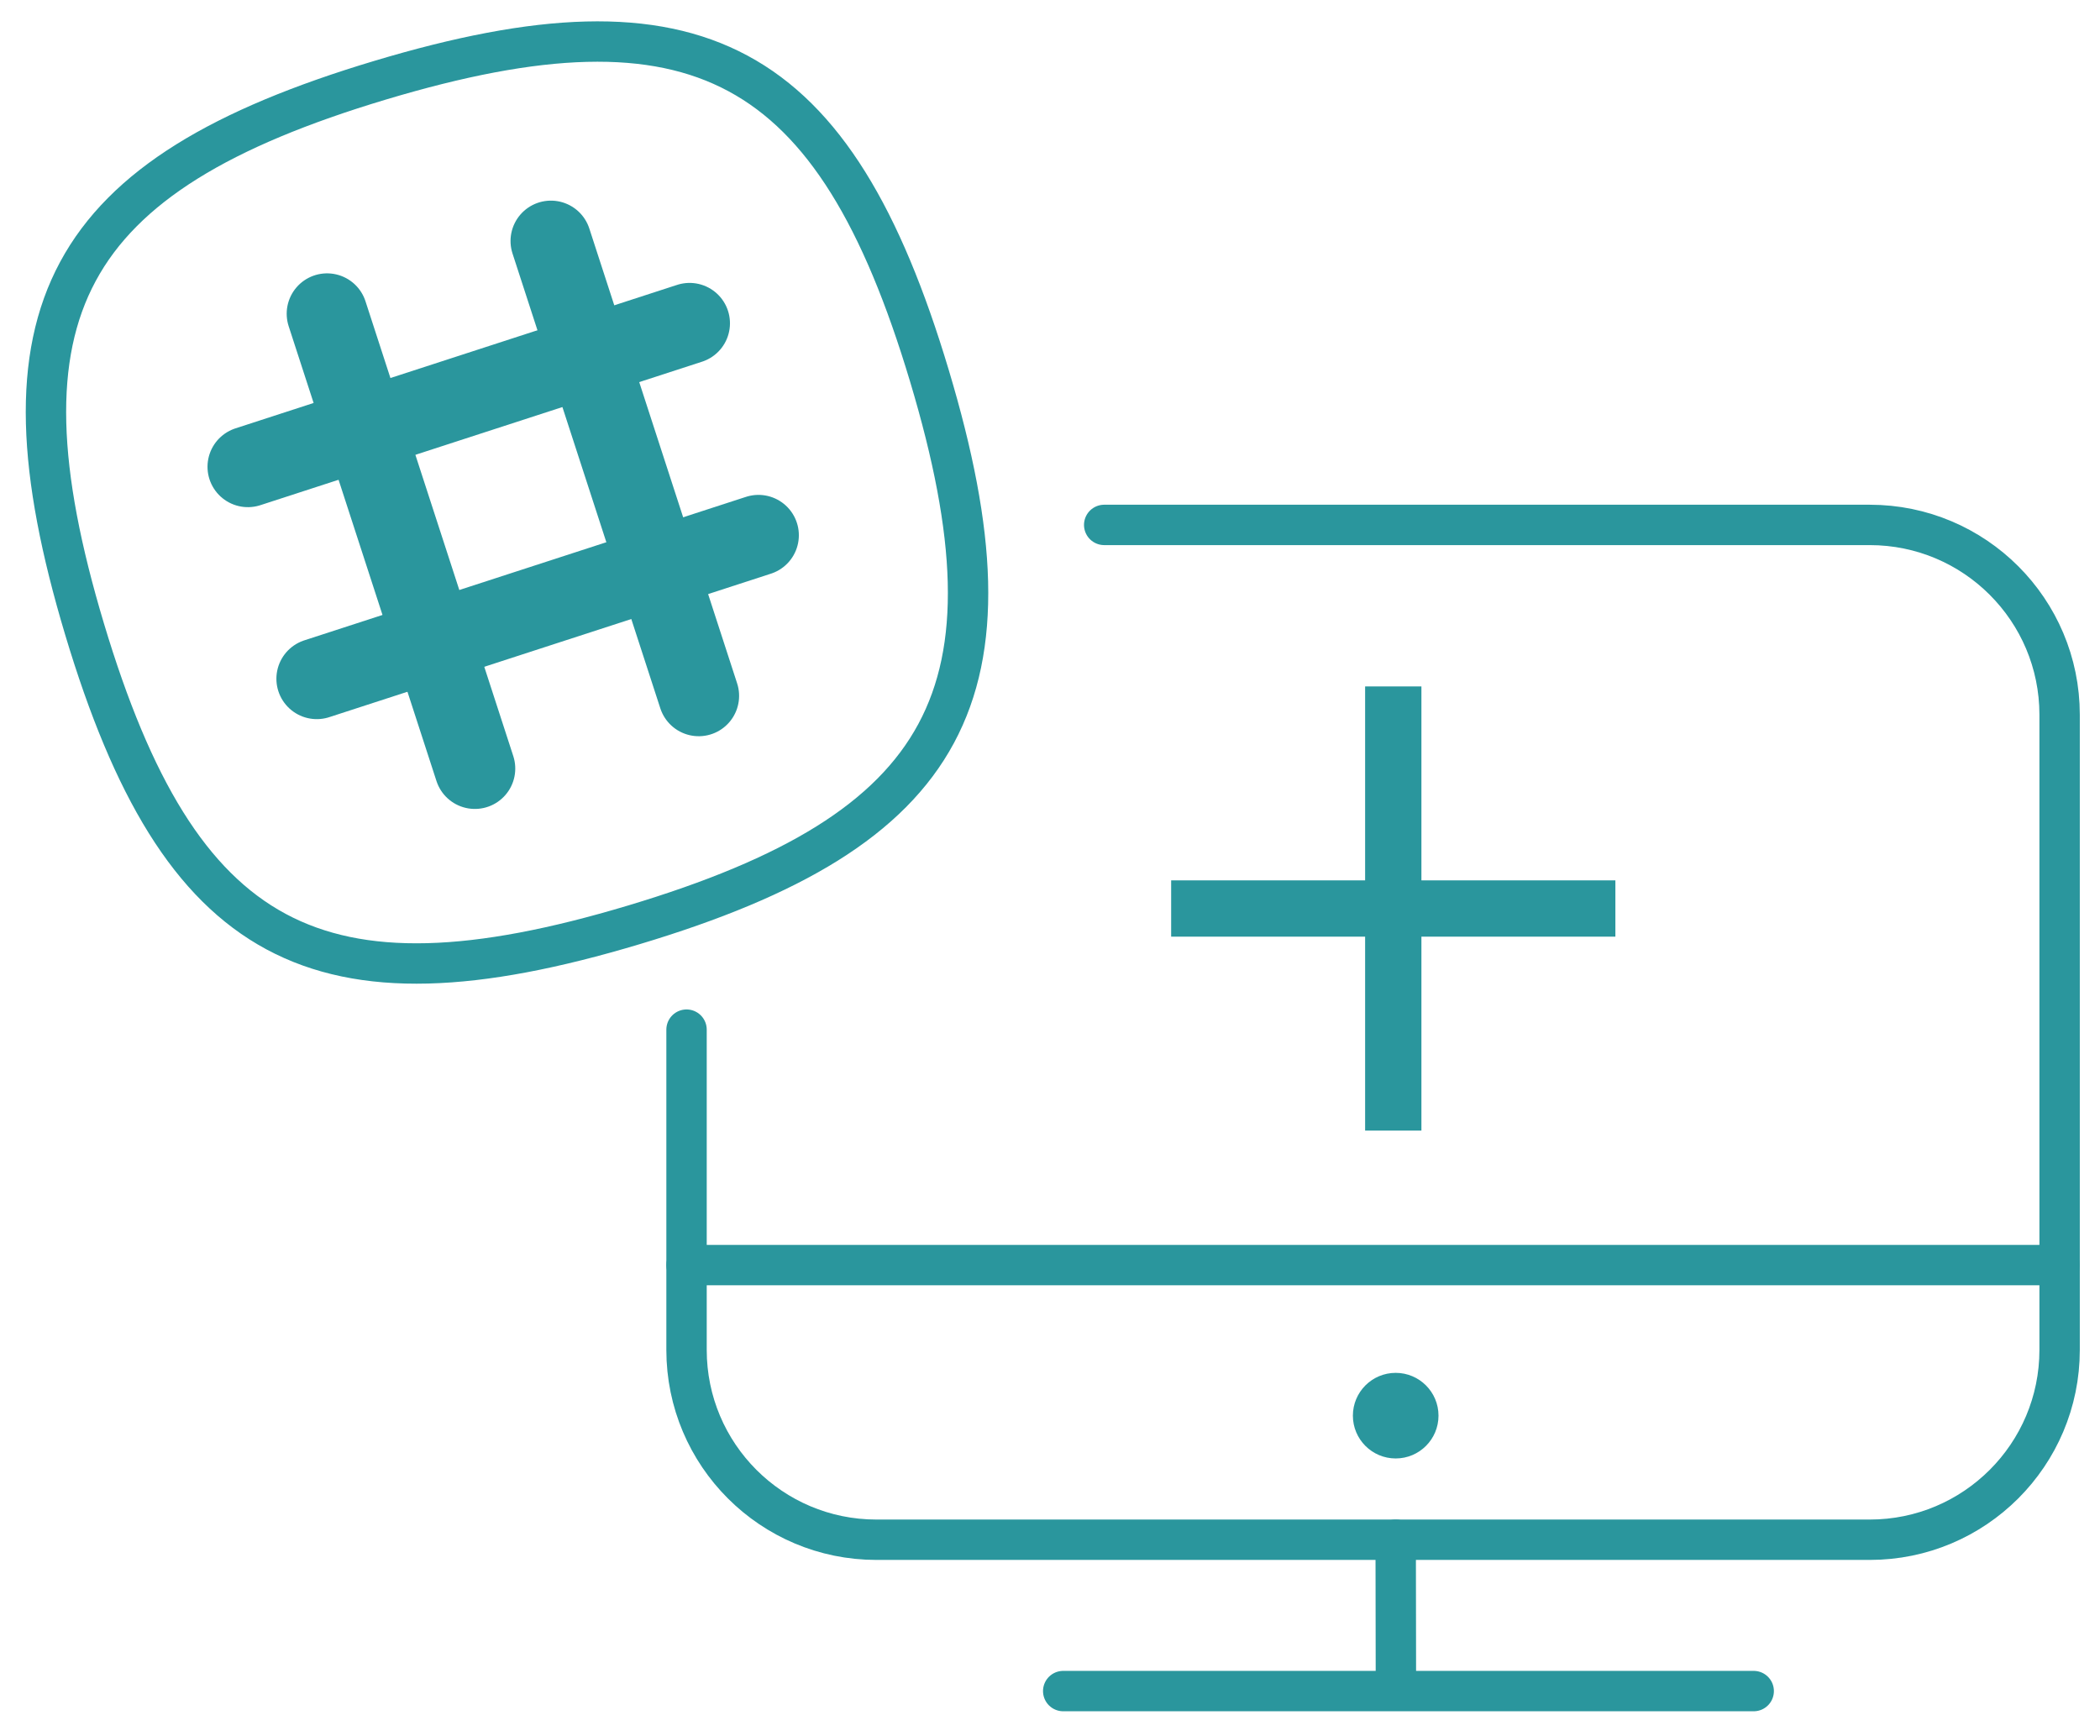
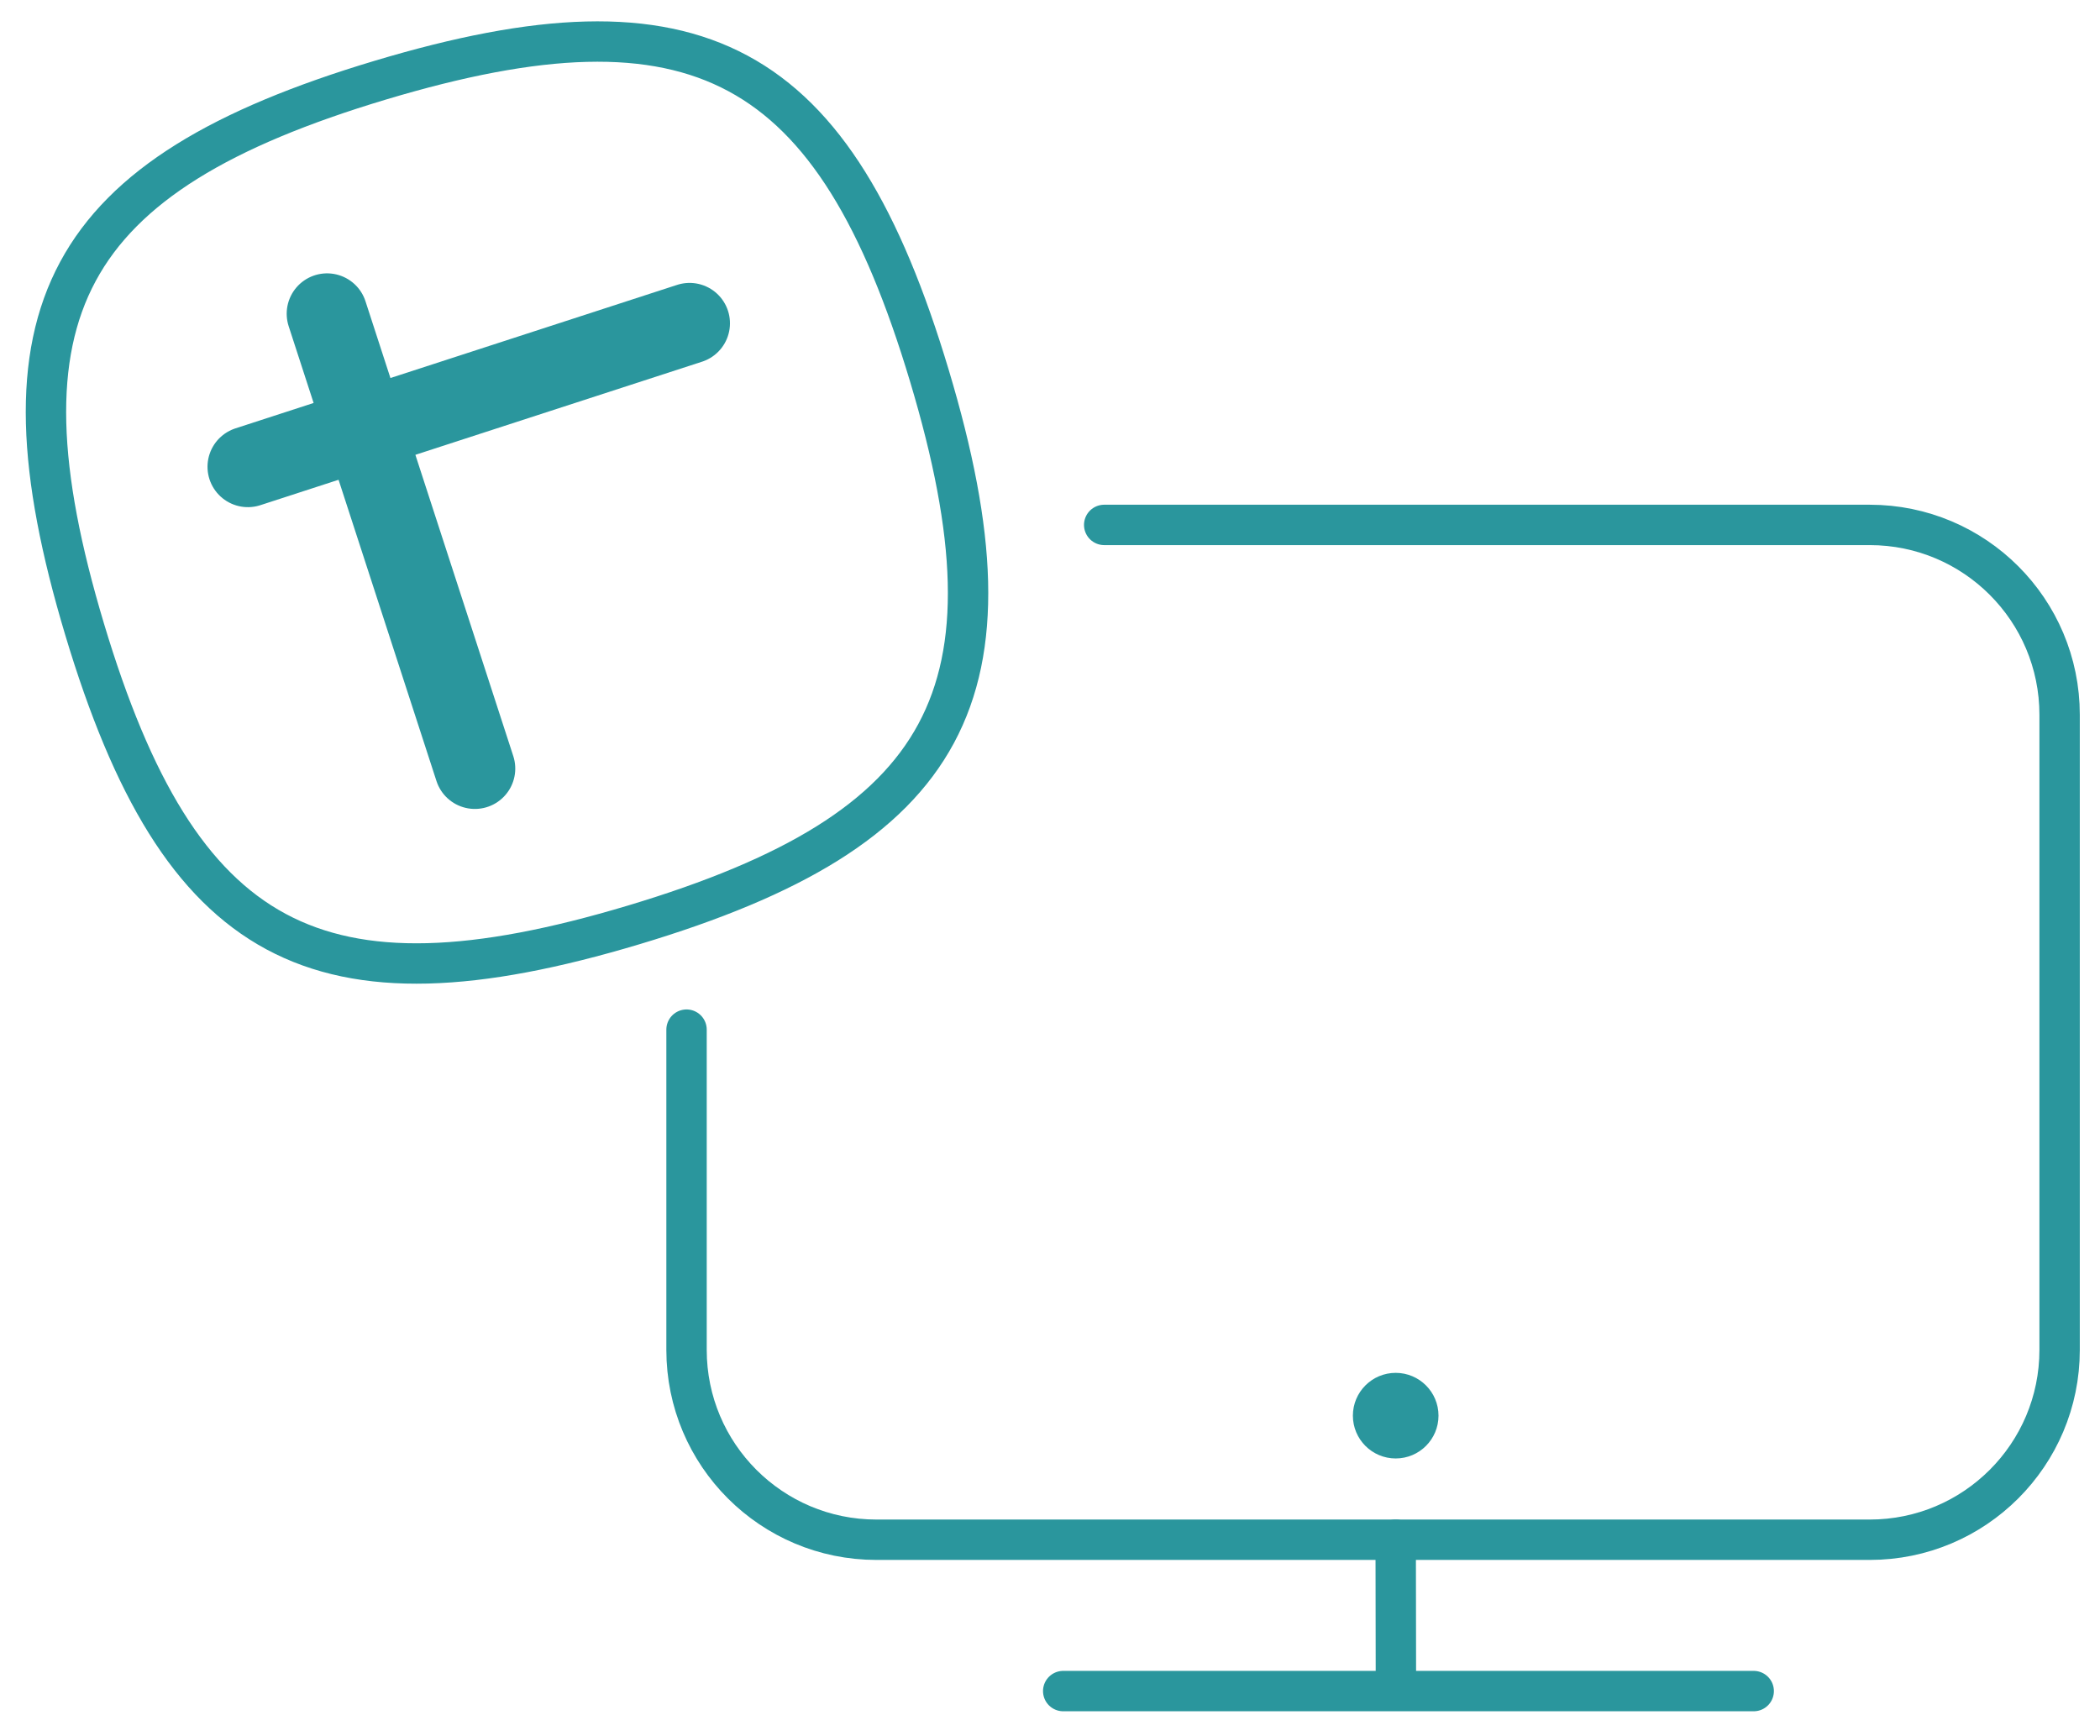
<svg xmlns="http://www.w3.org/2000/svg" width="52px" height="43px" viewBox="0 0 52 43" version="1.1">
  <title>slack-integration_icon</title>
  <desc>Created with Sketch.</desc>
  <g id="RescueAssist-Web-2.0-Temp-Launch" stroke="none" stroke-width="1" fill="none" fill-rule="evenodd">
    <g id="RescueAssist-Web-Mockup-Classic" transform="translate(-1020, -1576)">
      <g id="Homepage">
        <g id="Module-2" transform="translate(82, 1123)">
          <g id="Stacked-Image-Text-2---Gray-" transform="translate(0, 454)">
            <g id="BG-Row-3">
              <g id="Left-Section" transform="translate(817, 0)">
                <g id="slack-integration_icon" transform="translate(122, 0)">
                  <g id="computer" transform="translate(16, 12)">
-                     <path d="M0,18.331 L34,18.331" id="Line-3" stroke="#2A969D" stroke-linecap="round" stroke-linejoin="round" />
                    <circle id="Oval" fill="#2A969D" fill-rule="nonzero" cx="17.56" cy="22.06" r="1.06" />
                    <path d="M17.56,25.133 L17.565,28.459" id="Line-4" stroke="#2A969D" stroke-linecap="round" stroke-linejoin="round" />
                    <path d="M9.327,28.881 L26.425,28.881" id="Line-5" stroke="#2A969D" stroke-linecap="round" stroke-linejoin="round" />
                    <path d="M10.342,0 L29.298,2.23228843e-14 C31.895,1.72334195e-14 34,2.105 34,4.702 L34,20.432 C34,23.028 31.895,25.133 29.298,25.133 L4.702,25.133 C2.105,25.133 3.17991098e-16,23.028 0,20.432 L3.55271368e-15,12.5" id="Rectangle" stroke="#2A969D" stroke-linecap="round" stroke-linejoin="round" fill-rule="nonzero" />
                  </g>
-                   <polygon id="Shape" fill="#2A969D" fill-rule="nonzero" points="34.197 16 32.803 16 32.803 20.803 28 20.803 28 22.197 32.803 22.197 32.803 27 34.197 27 34.197 22.197 39 22.197 39 20.803 34.197 20.803" />
                  <path d="M22.014,8.306 C19.66,0.456 16.264,-1.369 8.415,0.986 C0.566,3.34 -1.26,6.736 1.095,14.585 C3.45,22.434 6.845,24.26 14.694,21.905 C22.544,19.55 24.369,16.155 22.014,8.306 Z" id="Path" stroke="#2A969D" fill-rule="nonzero" />
                  <g id="slack-icon" transform="translate(11.387, 11.864) rotate(-18) translate(-11.387, -11.864) translate(5.387, 5.364)" stroke="#2A969D" stroke-linecap="round" stroke-linejoin="round" stroke-width="2">
                    <path d="M3.496,0.33 L3.496,12.174" id="Line-6" />
                    <path d="M0.46,3.329 L11.96,3.329" id="Line-7" />
-                     <path d="M0.46,8.849 L11.96,8.849" id="Line-7-Copy" />
-                     <path d="M9.324,0.33 L9.324,12.174" id="Line-6-Copy" />
                  </g>
                </g>
              </g>
            </g>
          </g>
        </g>
      </g>
    </g>
  </g>
</svg>